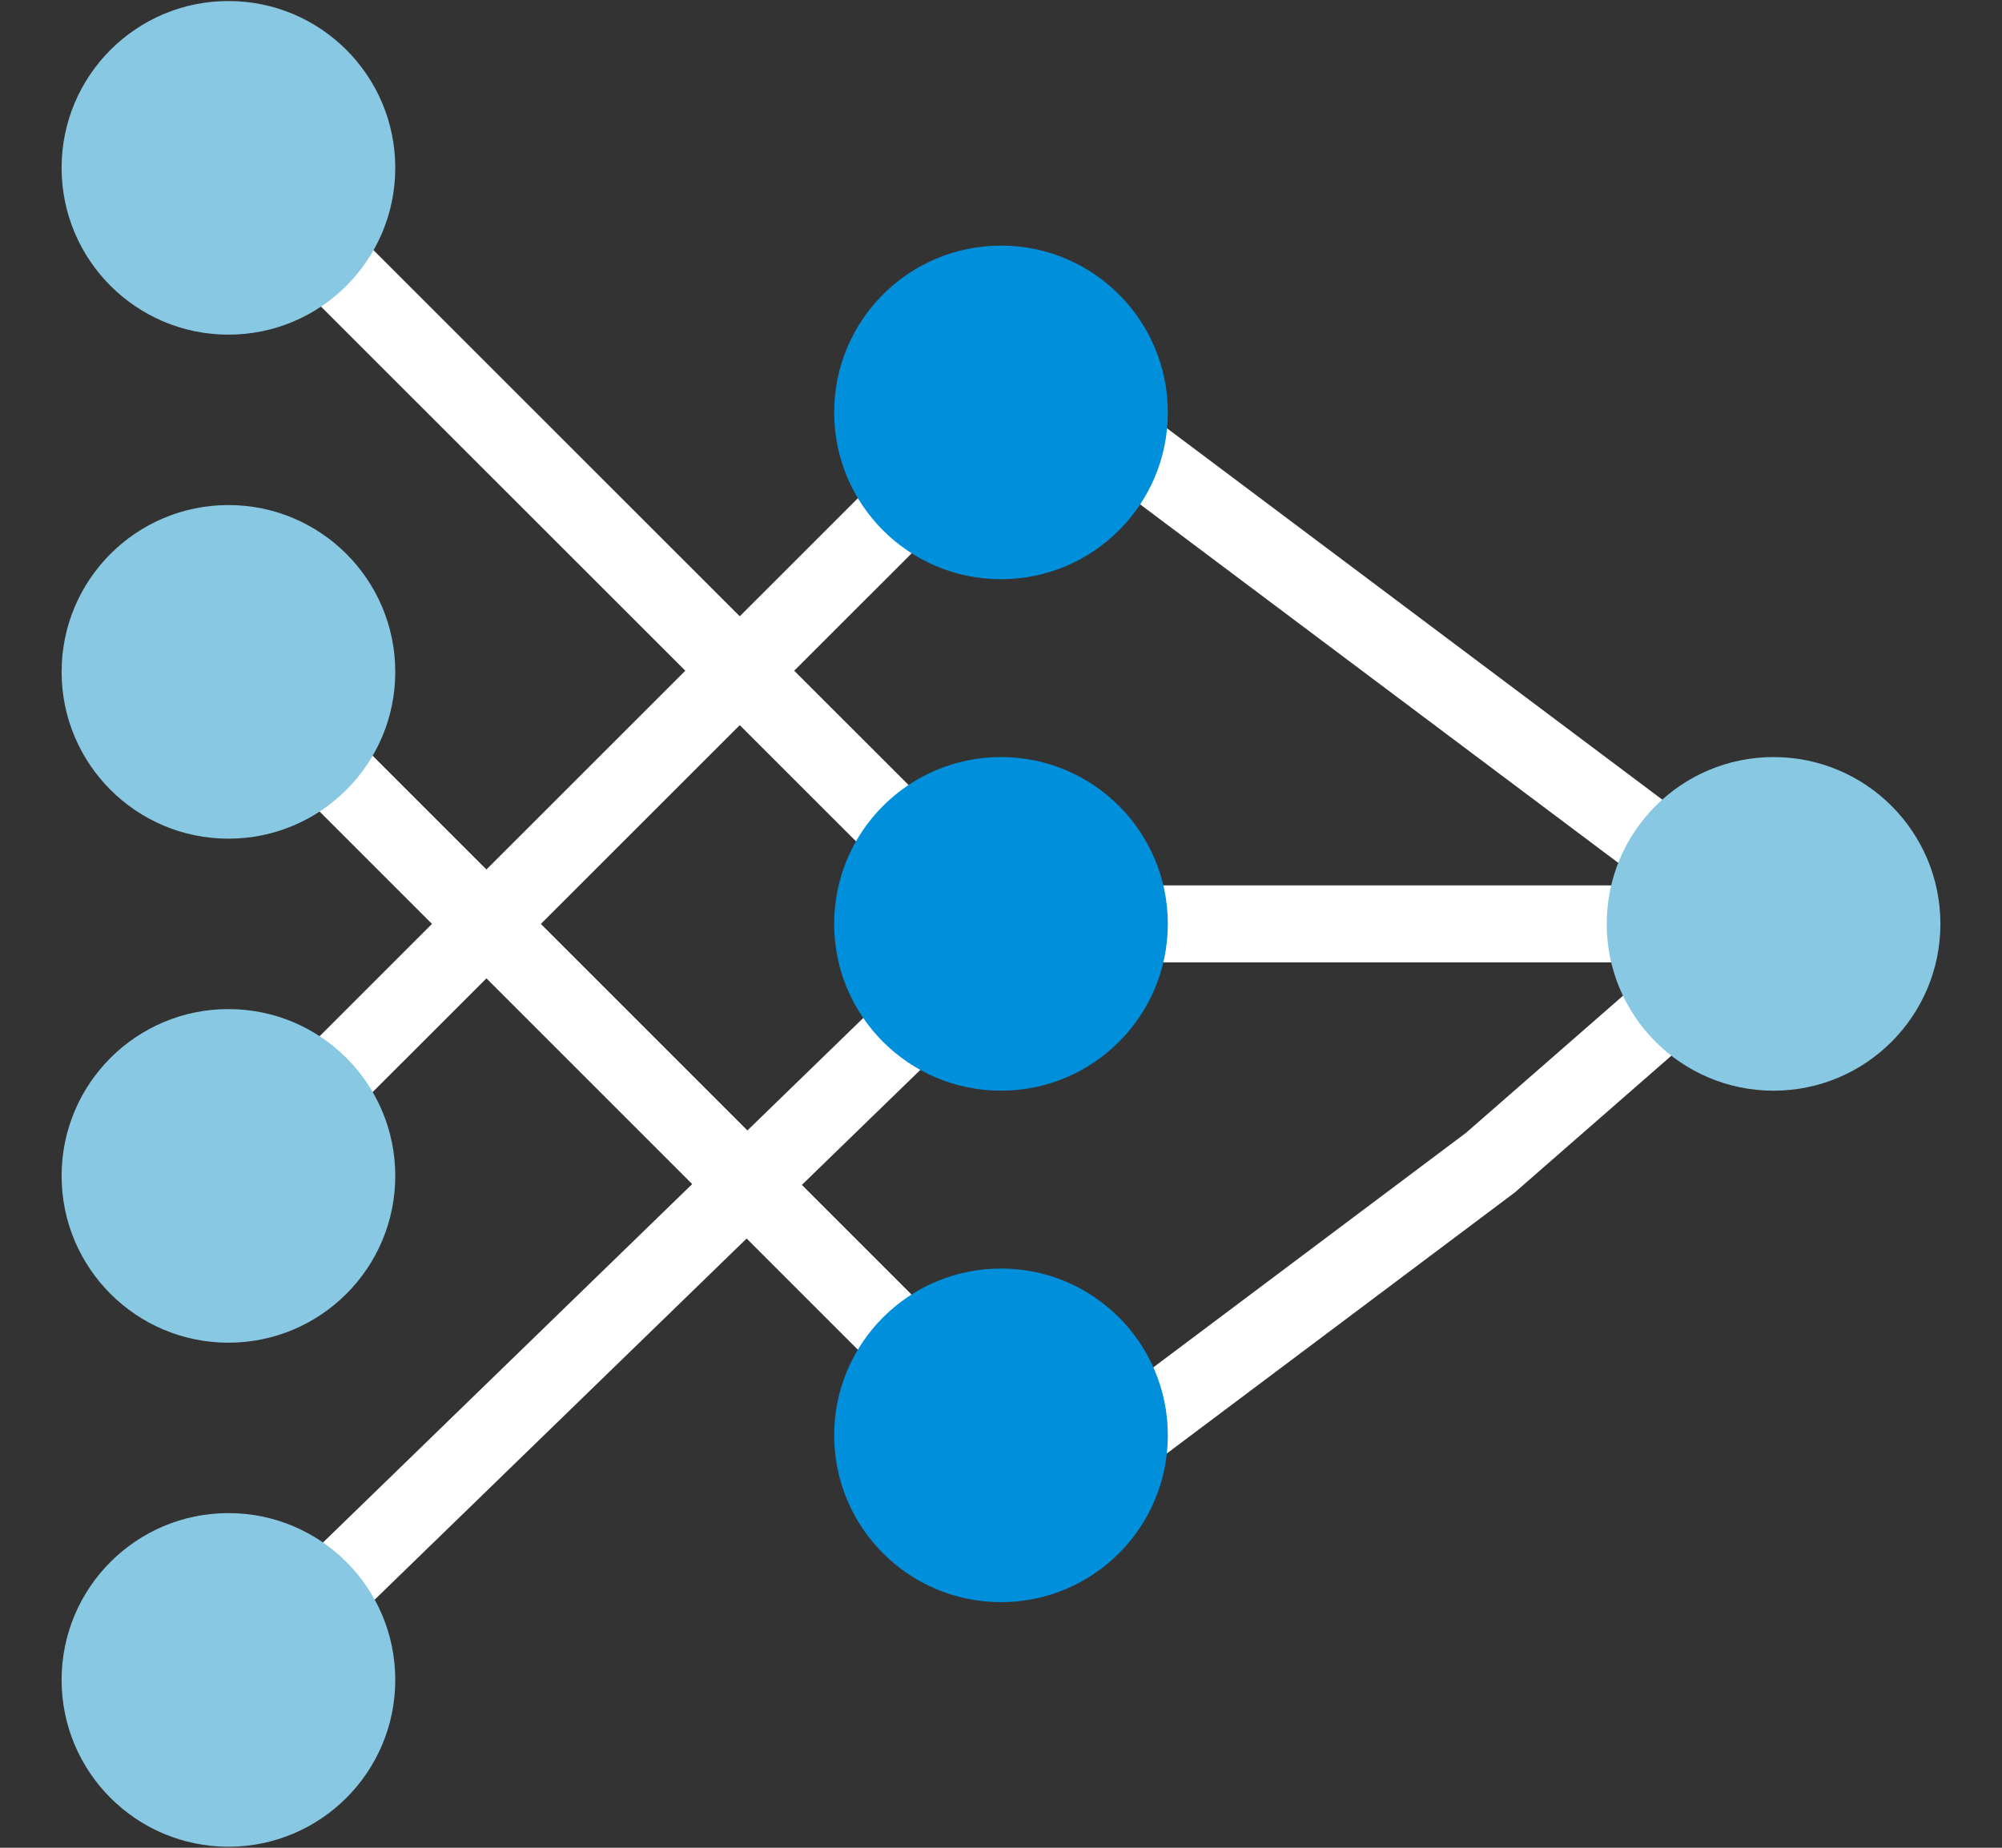
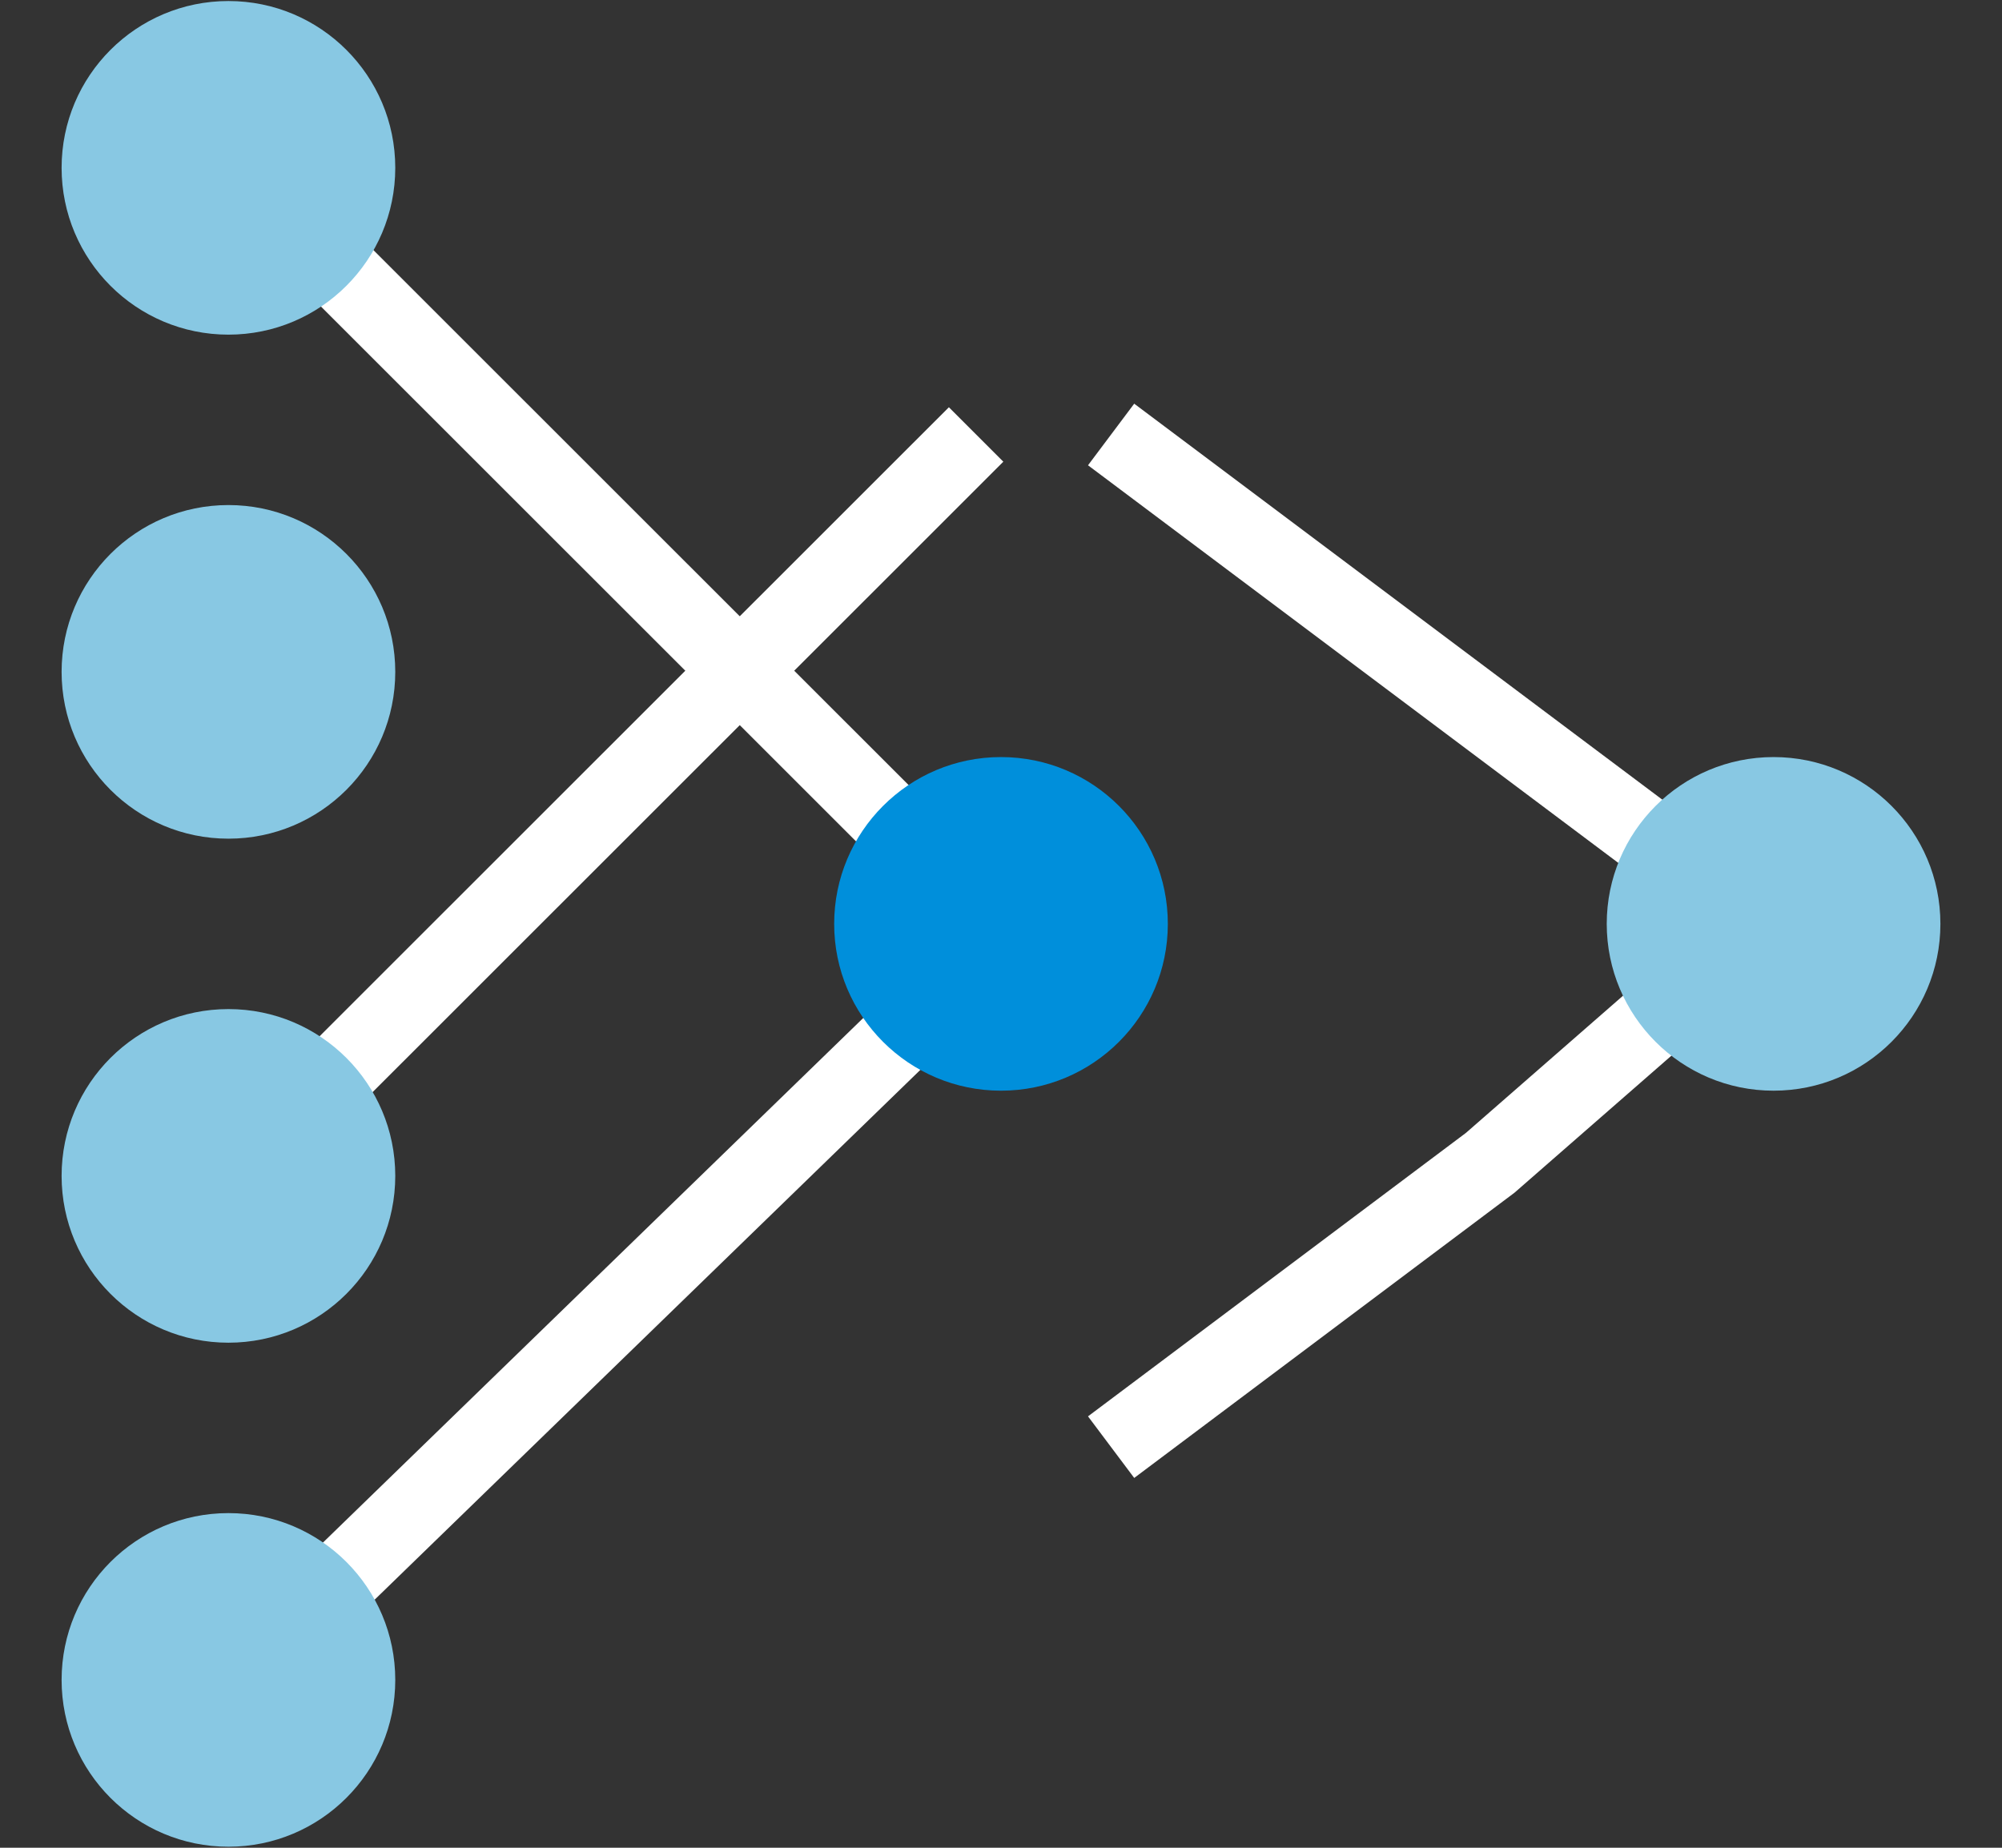
<svg xmlns="http://www.w3.org/2000/svg" id="a" viewBox="0 0 78 72">
  <rect x="0" y="0" width="78" height="72" fill="#333333" stroke="none" />
  <defs>
    <style>.b{fill:#008fdb;}.c{stroke:#fff;stroke-miterlimit:10;stroke-width:3px;}.c,.d{fill:none;}.e{fill:#88c8e3;}</style>
  </defs>
-   <rect class="d" width="78" height="72" />
-   <line class="c" x1="39" y1="36" x2="69.59" y2="36" />
  <g>
    <polyline class="c" points="43.29 16.93 68.72 36 58.06 45.31 43.29 56.39" />
-     <line class="c" x1="39.34" y1="56.39" x2="9.09" y2="26.14" />
    <polyline class="c" points="9.09 6.41 39.12 36.43 9.09 65.59" />
    <line class="c" x1="38.03" y1="16.93" x2="9.09" y2="45.86" />
    <circle class="e" cx="69.1" cy="36" r="6.5" />
    <g>
      <circle class="b" cx="39" cy="36" r="6.5" />
-       <circle class="b" cx="39" cy="16.07" r="6.5" />
-       <circle class="b" cx="39" cy="55.93" r="6.5" />
    </g>
    <g>
      <circle class="e" cx="8.9" cy="26.18" r="6.5" />
      <circle class="e" cx="8.9" cy="6.54" r="6.5" />
      <circle class="e" cx="8.9" cy="65.46" r="6.5" />
      <circle class="e" cx="8.9" cy="45.82" r="6.5" />
    </g>
  </g>
</svg>